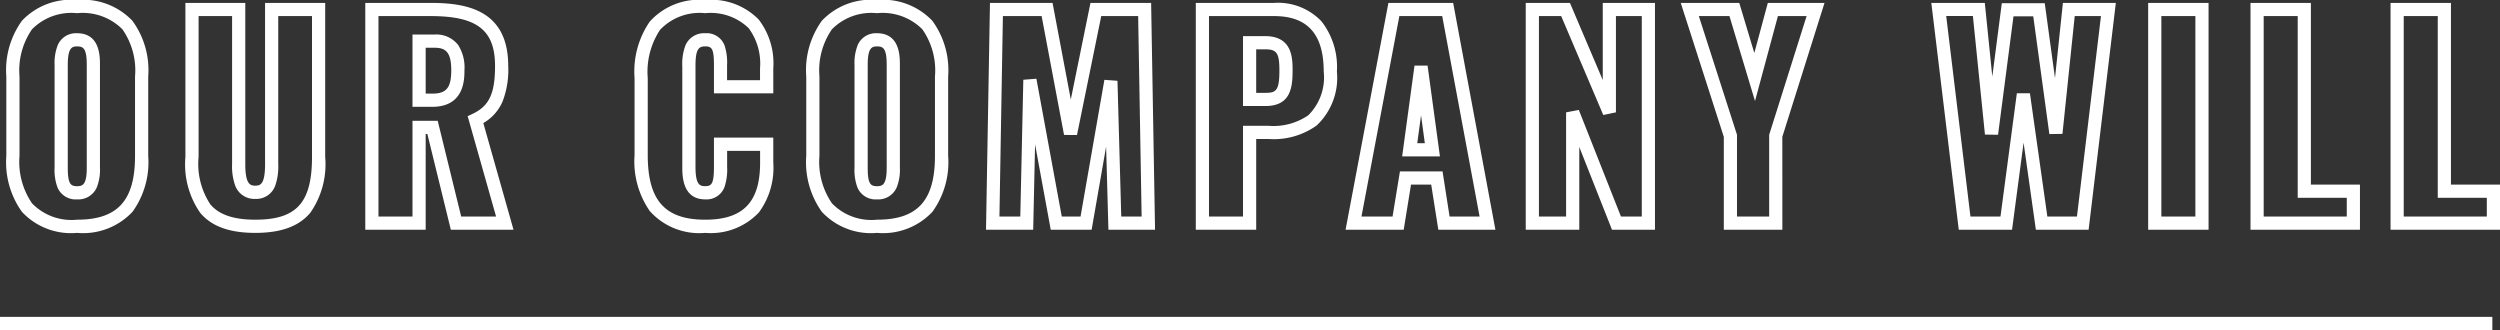
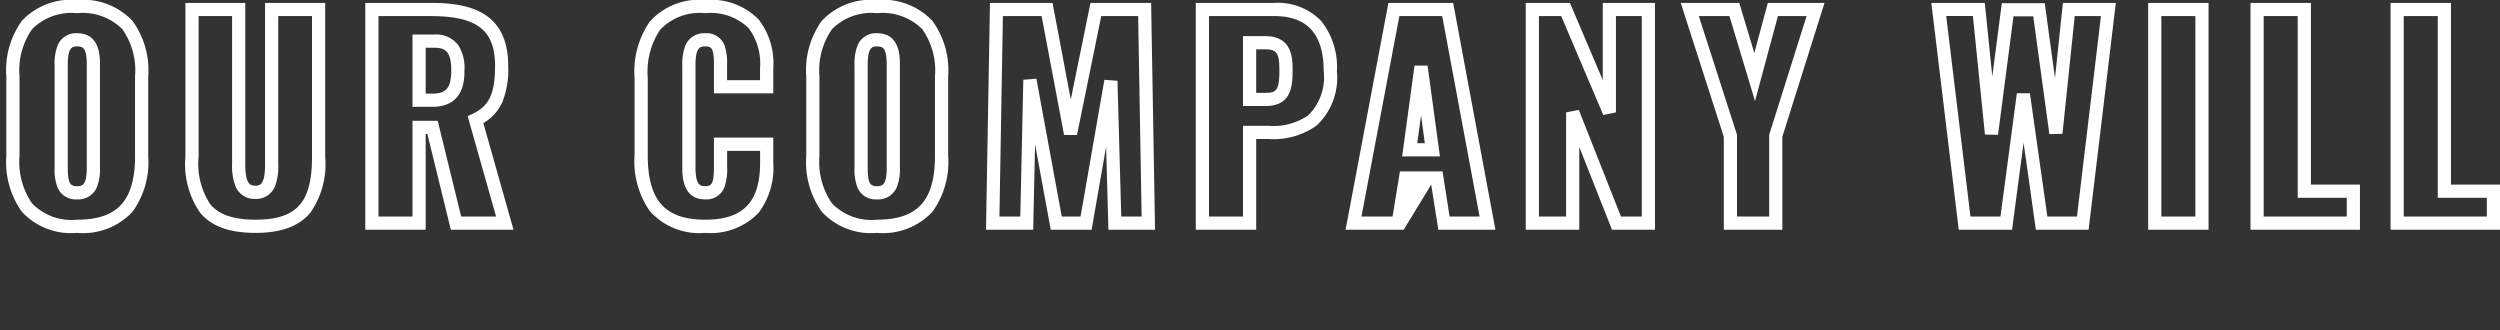
<svg xmlns="http://www.w3.org/2000/svg" width="189.58" height="25.029">
  <rect width="100%" height="100%" fill="#333333" stroke="none" />
  <g id="グループ_10331" data-name="グループ 10331" transform="translate(2350 -61.08)">
-     <path id="OUR_COMPANY_WILL" data-name="OUR COMPANY WILL" d="M66.5.74a5.079 5.079 0 01-4.18-1.6 6.466 6.466 0 01-1.18-4.24v-6.02a6.4 6.4 0 011.182-4.224A5.107 5.107 0 0166.5-16.92a5.164 5.164 0 014.2 1.575 6.352 6.352 0 011.2 4.225v6.02a6.422 6.422 0 01-1.194 4.243A5.136 5.136 0 0166.5.74zm0-16.66a4.19 4.19 0 00-3.412 1.22 5.481 5.481 0 00-.948 3.581V-5.1a5.551 5.551 0 00.95 3.6A4.161 4.161 0 0066.5-.26c3.084 0 4.4-1.447 4.4-4.84v-6.02a5.437 5.437 0 00-.959-3.58 4.247 4.247 0 00-3.441-1.22zM53.48.74a5.027 5.027 0 01-4.208-1.658A6.617 6.617 0 0148.12-5.16V-11a6.673 6.673 0 011.153-4.283 5.041 5.041 0 014.207-1.637 5.05 5.05 0 014.05 1.477 5.436 5.436 0 011.11 3.7v1.9h-4.5v-2.12c0-1.251-.149-1.44-.66-1.44s-.74.224-.74 1.5v7.62c0 1.371.321 1.48.74 1.48.5 0 .66-.214.66-1.48v-2.2h4.5v1.9a5.7 5.7 0 01-1.087 3.767A5.013 5.013 0 0153.48.74zm0-16.66a4.123 4.123 0 00-3.428 1.264A5.76 5.76 0 0049.12-11v5.84c0 3.435 1.3 4.9 4.36 4.9 2.877 0 4.16-1.332 4.16-4.32v-.9h-2.5v1.2a4.21 4.21 0 01-.2 1.544 1.451 1.451 0 01-1.46.936c-1.74 0-1.74-1.8-1.74-2.48v-7.62a3.937 3.937 0 01.235-1.57 1.528 1.528 0 011.5-.93 1.452 1.452 0 011.472.931 4.173 4.173 0 01.188 1.509v1.12h2.5v-.9a4.51 4.51 0 00-.865-3.047 4.134 4.134 0 00-3.29-1.133zM19.36.74c-1.967 0-3.337-.5-4.189-1.537A6.441 6.441 0 0114.06-5.02V-16.7h4.54v12.22c0 1.515.36 1.64.76 1.64s.74-.123.74-1.64V-16.7h4.56v11.68A6.422 6.422 0 0123.541-.8C22.687.237 21.319.74 19.36.74zm-4.3-16.44v10.68a5.559 5.559 0 00.884 3.587c.649.789 1.767 1.173 3.416 1.173 3.135 0 4.3-1.29 4.3-4.76V-15.7H21.1v11.22a4.4 4.4 0 01-.23 1.643 1.525 1.525 0 01-1.51 1 1.542 1.542 0 01-1.518-.993 4.337 4.337 0 01-.242-1.65V-15.7zM5.84.74a5.079 5.079 0 01-4.18-1.6A6.466 6.466 0 01.48-5.1v-6.02a6.4 6.4 0 011.182-4.224A5.107 5.107 0 015.84-16.92a5.164 5.164 0 014.2 1.575 6.352 6.352 0 011.2 4.225v6.02a6.422 6.422 0 01-1.194 4.243A5.136 5.136 0 015.84.74zm0-16.66a4.19 4.19 0 00-3.412 1.22 5.481 5.481 0 00-.948 3.58v6.02a5.551 5.551 0 00.95 3.6A4.161 4.161 0 005.84-.26c3.084 0 4.4-1.447 4.4-4.84v-6.02a5.437 5.437 0 00-.959-3.58 4.247 4.247 0 00-3.441-1.22zM189.58.5h-8.3v-17.2h4.58v13.78h3.72zm-7.3-1h6.3v-1.42h-3.72V-15.7h-2.58zm-3.32 1h-8.3v-17.2h4.58v13.78h3.72zm-7.3-1h6.3v-1.42h-3.72V-15.7h-2.58zm-4.18 1h-4.58v-17.2h4.58zm-3.58-1h2.58v-15.2h-2.58zm-5.516 1h-4l-.931-6.6-.875 6.6h-4.041l-2.081-17.2h4.056l.568 5.586.721-5.566h3.256l.777 5.68.6-5.7h4.014zm-3.129-1h2.245l1.82-15.2h-1.99l-.93 8.932-.993.016-1.221-8.928h-1.5l-1.17 8.98-.993-.014-.914-8.991h-2.024L149.423-.5h2.277l1.242-9.346h.991zM135.16.5h-4.44v-7.042L127.454-16.7h4.438l1.142 3.8 1.023-3.8h4.3l-3.2 10.157zm-3.44-1h2.44v-6.2l2.838-9h-2.175l-1.737 6.443-1.938-6.443h-2.322l2.894 9zm-6.22 1h-3.26l-2.48-6.275V.5h-4.06v-17.2h3.351l2.489 5.849V-16.7h3.96zm-2.58-1h1.58v-15.2h-1.96v7.3l-.96.2-3.191-7.5H116.7V-.5h2.06v-7.9l.965-.184zm-9.52 1h-4.329l-.54-3.42H107L106.445.5h-4.408l3.249-17.2h4.91zm-3.475-1h2.275l-2.834-15.2h-3.25L103.243-.5h2.357l.56-3.42h3.232zM95.26.5h-4.58v-17.2h5.94a4.547 4.547 0 013.593 1.4 5.615 5.615 0 011.167 3.8 4.953 4.953 0 01-1.541 4.1A5.586 5.586 0 0196.2-6.38h-.94zm-3.58-1h2.58v-6.88h1.94a4.665 4.665 0 003.006-.795 4.044 4.044 0 001.174-3.325c0-2.826-1.23-4.2-3.76-4.2h-4.94zm-4.091 1h-3.535l-.175-6.3L82.78.5h-3.1l-1.188-6.47L78.349.5h-3.578l.3-17.2h4.746L81.2-9.375l1.492-7.325h4.6zm-2.562-1h1.545l-.263-15.2h-2.8L81.67-6.68l-.981-.007-1.7-9.013h-2.938L75.789-.5h1.582l.229-10.371.992-.08L80.516-.5h1.424l1.808-10.366.992.072zM38.941.5h-4.753l-1.78-7.26h-.128V.5H27.7v-17.2h4.96c2.738 0 5.88.543 5.88 4.78a6.653 6.653 0 01-.432 2.705 3.455 3.455 0 01-1.457 1.627zm-3.969-1h2.647l-2.155-7.61.382-.181c1.254-.595 1.694-1.544 1.694-3.629 0-2.72-1.368-3.78-4.88-3.78H28.7V-.5h2.58v-7.26h1.912zM66.5-1.8a1.49 1.49 0 01-1.477-.9 3.744 3.744 0 01-.223-1.5V-12a3.69 3.69 0 01.25-1.523 1.5 1.5 0 011.45-.877c1.74 0 1.74 1.744 1.74 2.4v7.8a3.592 3.592 0 01-.248 1.509A1.528 1.528 0 0166.5-1.8zm0-11.6c-.383 0-.7.105-.7 1.4v7.8c0 1.205.206 1.4.7 1.4.419 0 .74-.1.74-1.4V-12c0-1.3-.293-1.4-.74-1.4zM5.84-1.8a1.49 1.49 0 01-1.477-.9 3.744 3.744 0 01-.223-1.5V-12a3.689 3.689 0 01.25-1.523 1.5 1.5 0 011.45-.877c1.74 0 1.74 1.744 1.74 2.4v7.8a3.592 3.592 0 01-.248 1.509A1.528 1.528 0 015.84-1.8zm0-11.6c-.383 0-.7.105-.7 1.4v7.8c0 1.205.206 1.4.7 1.4.419 0 .74-.1.74-1.4V-12c0-1.3-.293-1.4-.74-1.4zm103.353 8.34h-2.865l.937-6.887h.991zm-1.72-1h.575l-.287-2.112zM32.78-8.82h-1.5v-5.48h1.66a2.091 2.091 0 011.8.788 3.153 3.153 0 01.48 1.912c0 .688 0 2.78-2.44 2.78zm-.5-1h.5c1.077 0 1.44-.449 1.44-1.78 0-1.422-.469-1.7-1.28-1.7h-.66zm63.68.94h-1.7v-5.3h1.68c2.08 0 2.08 1.7 2.08 2.62 0 1.297-.159 2.68-2.06 2.68zm-.7-1h.7c.785 0 1.06-.138 1.06-1.68 0-1.332-.192-1.62-1.08-1.62h-.68z" transform="translate(-2350 78)" fill="#fff" />
-     <path id="パス_46276" data-name="パス 46276" d="M-2350 85.609h189" fill="none" stroke="#fff" stroke-width="1" />
+     <path id="OUR_COMPANY_WILL" data-name="OUR COMPANY WILL" d="M66.5.74a5.079 5.079 0 01-4.18-1.6 6.466 6.466 0 01-1.18-4.24v-6.02a6.4 6.4 0 011.182-4.224A5.107 5.107 0 0166.5-16.92a5.164 5.164 0 014.2 1.575 6.352 6.352 0 011.2 4.225v6.02a6.422 6.422 0 01-1.194 4.243A5.136 5.136 0 0166.5.74zm0-16.66a4.19 4.19 0 00-3.412 1.22 5.481 5.481 0 00-.948 3.581V-5.1a5.551 5.551 0 00.95 3.6A4.161 4.161 0 0066.5-.26c3.084 0 4.4-1.447 4.4-4.84v-6.02a5.437 5.437 0 00-.959-3.58 4.247 4.247 0 00-3.441-1.22zM53.48.74a5.027 5.027 0 01-4.208-1.658A6.617 6.617 0 0148.12-5.16V-11a6.673 6.673 0 011.153-4.283 5.041 5.041 0 014.207-1.637 5.05 5.05 0 014.05 1.477 5.436 5.436 0 011.11 3.7v1.9h-4.5v-2.12c0-1.251-.149-1.44-.66-1.44s-.74.224-.74 1.5v7.62c0 1.371.321 1.48.74 1.48.5 0 .66-.214.66-1.48v-2.2h4.5v1.9a5.7 5.7 0 01-1.087 3.767A5.013 5.013 0 0153.48.74zm0-16.66a4.123 4.123 0 00-3.428 1.264A5.76 5.76 0 0049.12-11v5.84c0 3.435 1.3 4.9 4.36 4.9 2.877 0 4.16-1.332 4.16-4.32v-.9h-2.5v1.2a4.21 4.21 0 01-.2 1.544 1.451 1.451 0 01-1.46.936c-1.74 0-1.74-1.8-1.74-2.48v-7.62a3.937 3.937 0 01.235-1.57 1.528 1.528 0 011.5-.93 1.452 1.452 0 011.472.931 4.173 4.173 0 01.188 1.509v1.12h2.5v-.9a4.51 4.51 0 00-.865-3.047 4.134 4.134 0 00-3.29-1.133zM19.36.74c-1.967 0-3.337-.5-4.189-1.537A6.441 6.441 0 0114.06-5.02V-16.7h4.54v12.22c0 1.515.36 1.64.76 1.64s.74-.123.74-1.64V-16.7h4.56v11.68A6.422 6.422 0 0123.541-.8C22.687.237 21.319.74 19.36.74zm-4.3-16.44v10.68a5.559 5.559 0 00.884 3.587c.649.789 1.767 1.173 3.416 1.173 3.135 0 4.3-1.29 4.3-4.76V-15.7H21.1v11.22a4.4 4.4 0 01-.23 1.643 1.525 1.525 0 01-1.51 1 1.542 1.542 0 01-1.518-.993 4.337 4.337 0 01-.242-1.65V-15.7zM5.84.74a5.079 5.079 0 01-4.18-1.6A6.466 6.466 0 01.48-5.1v-6.02a6.4 6.4 0 011.182-4.224A5.107 5.107 0 015.84-16.92a5.164 5.164 0 014.2 1.575 6.352 6.352 0 011.2 4.225v6.02a6.422 6.422 0 01-1.194 4.243A5.136 5.136 0 015.84.74zm0-16.66a4.19 4.19 0 00-3.412 1.22 5.481 5.481 0 00-.948 3.58v6.02a5.551 5.551 0 00.95 3.6A4.161 4.161 0 005.84-.26c3.084 0 4.4-1.447 4.4-4.84v-6.02a5.437 5.437 0 00-.959-3.58 4.247 4.247 0 00-3.441-1.22zM189.58.5h-8.3v-17.2h4.58v13.78h3.72zm-7.3-1h6.3v-1.42h-3.72V-15.7h-2.58zm-3.32 1h-8.3v-17.2h4.58v13.78h3.72zm-7.3-1h6.3v-1.42h-3.72V-15.7h-2.58zm-4.18 1h-4.58v-17.2h4.58zm-3.58-1h2.58v-15.2h-2.58zm-5.516 1h-4l-.931-6.6-.875 6.6h-4.041l-2.081-17.2h4.056l.568 5.586.721-5.566h3.256l.777 5.68.6-5.7h4.014zm-3.129-1h2.245l1.82-15.2h-1.99l-.93 8.932-.993.016-1.221-8.928h-1.5l-1.17 8.98-.993-.014-.914-8.991h-2.024L149.423-.5h2.277l1.242-9.346h.991zM135.16.5h-4.44v-7.042L127.454-16.7h4.438l1.142 3.8 1.023-3.8h4.3l-3.2 10.157zm-3.44-1h2.44v-6.2l2.838-9h-2.175l-1.737 6.443-1.938-6.443h-2.322l2.894 9zm-6.22 1h-3.26l-2.48-6.275V.5h-4.06v-17.2h3.351l2.489 5.849V-16.7h3.96zm-2.58-1h1.58v-15.2h-1.96v7.3l-.96.2-3.191-7.5H116.7V-.5h2.06v-7.9l.965-.184zm-9.52 1h-4.329l-.54-3.42L106.445.5h-4.408l3.249-17.2h4.91zm-3.475-1h2.275l-2.834-15.2h-3.25L103.243-.5h2.357l.56-3.42h3.232zM95.26.5h-4.58v-17.2h5.94a4.547 4.547 0 013.593 1.4 5.615 5.615 0 011.167 3.8 4.953 4.953 0 01-1.541 4.1A5.586 5.586 0 0196.2-6.38h-.94zm-3.58-1h2.58v-6.88h1.94a4.665 4.665 0 003.006-.795 4.044 4.044 0 001.174-3.325c0-2.826-1.23-4.2-3.76-4.2h-4.94zm-4.091 1h-3.535l-.175-6.3L82.78.5h-3.1l-1.188-6.47L78.349.5h-3.578l.3-17.2h4.746L81.2-9.375l1.492-7.325h4.6zm-2.562-1h1.545l-.263-15.2h-2.8L81.67-6.68l-.981-.007-1.7-9.013h-2.938L75.789-.5h1.582l.229-10.371.992-.08L80.516-.5h1.424l1.808-10.366.992.072zM38.941.5h-4.753l-1.78-7.26h-.128V.5H27.7v-17.2h4.96c2.738 0 5.88.543 5.88 4.78a6.653 6.653 0 01-.432 2.705 3.455 3.455 0 01-1.457 1.627zm-3.969-1h2.647l-2.155-7.61.382-.181c1.254-.595 1.694-1.544 1.694-3.629 0-2.72-1.368-3.78-4.88-3.78H28.7V-.5h2.58v-7.26h1.912zM66.5-1.8a1.49 1.49 0 01-1.477-.9 3.744 3.744 0 01-.223-1.5V-12a3.69 3.69 0 01.25-1.523 1.5 1.5 0 011.45-.877c1.74 0 1.74 1.744 1.74 2.4v7.8a3.592 3.592 0 01-.248 1.509A1.528 1.528 0 0166.5-1.8zm0-11.6c-.383 0-.7.105-.7 1.4v7.8c0 1.205.206 1.4.7 1.4.419 0 .74-.1.74-1.4V-12c0-1.3-.293-1.4-.74-1.4zM5.84-1.8a1.49 1.49 0 01-1.477-.9 3.744 3.744 0 01-.223-1.5V-12a3.689 3.689 0 01.25-1.523 1.5 1.5 0 011.45-.877c1.74 0 1.74 1.744 1.74 2.4v7.8a3.592 3.592 0 01-.248 1.509A1.528 1.528 0 015.84-1.8zm0-11.6c-.383 0-.7.105-.7 1.4v7.8c0 1.205.206 1.4.7 1.4.419 0 .74-.1.74-1.4V-12c0-1.3-.293-1.4-.74-1.4zm103.353 8.34h-2.865l.937-6.887h.991zm-1.72-1h.575l-.287-2.112zM32.78-8.82h-1.5v-5.48h1.66a2.091 2.091 0 011.8.788 3.153 3.153 0 01.48 1.912c0 .688 0 2.78-2.44 2.78zm-.5-1h.5c1.077 0 1.44-.449 1.44-1.78 0-1.422-.469-1.7-1.28-1.7h-.66zm63.68.94h-1.7v-5.3h1.68c2.08 0 2.08 1.7 2.08 2.62 0 1.297-.159 2.68-2.06 2.68zm-.7-1h.7c.785 0 1.06-.138 1.06-1.68 0-1.332-.192-1.62-1.08-1.62h-.68z" transform="translate(-2350 78)" fill="#fff" />
  </g>
</svg>